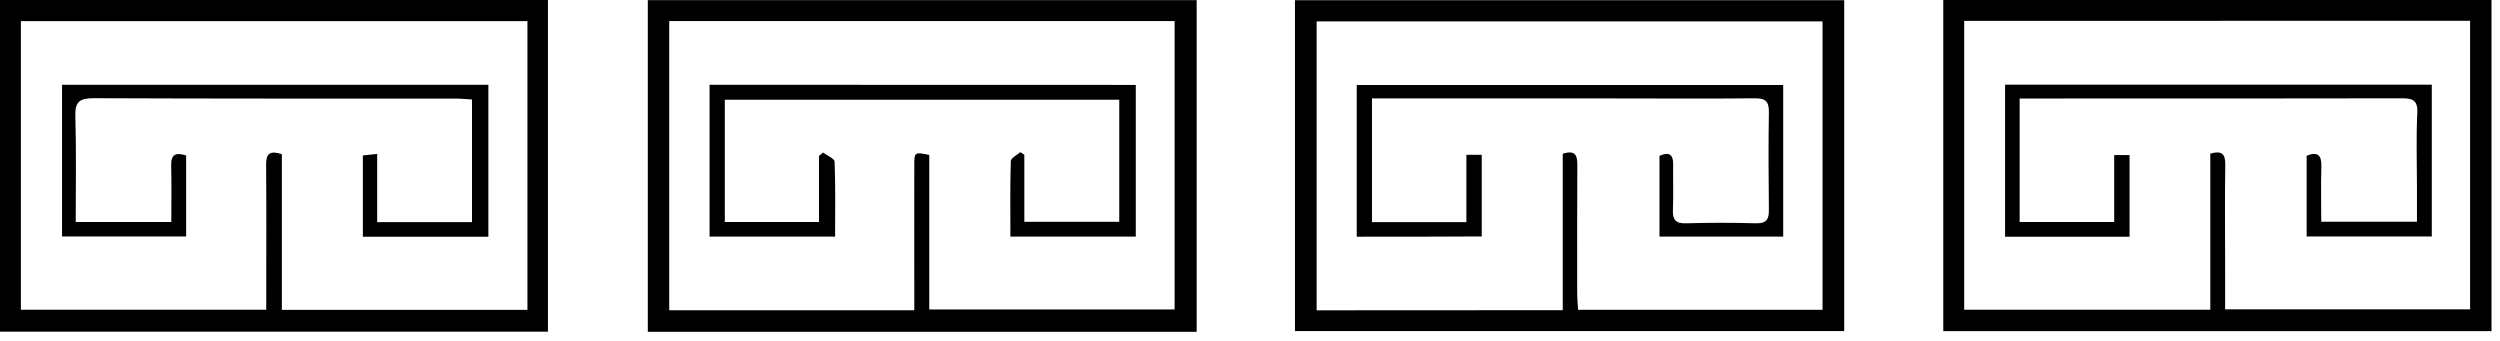
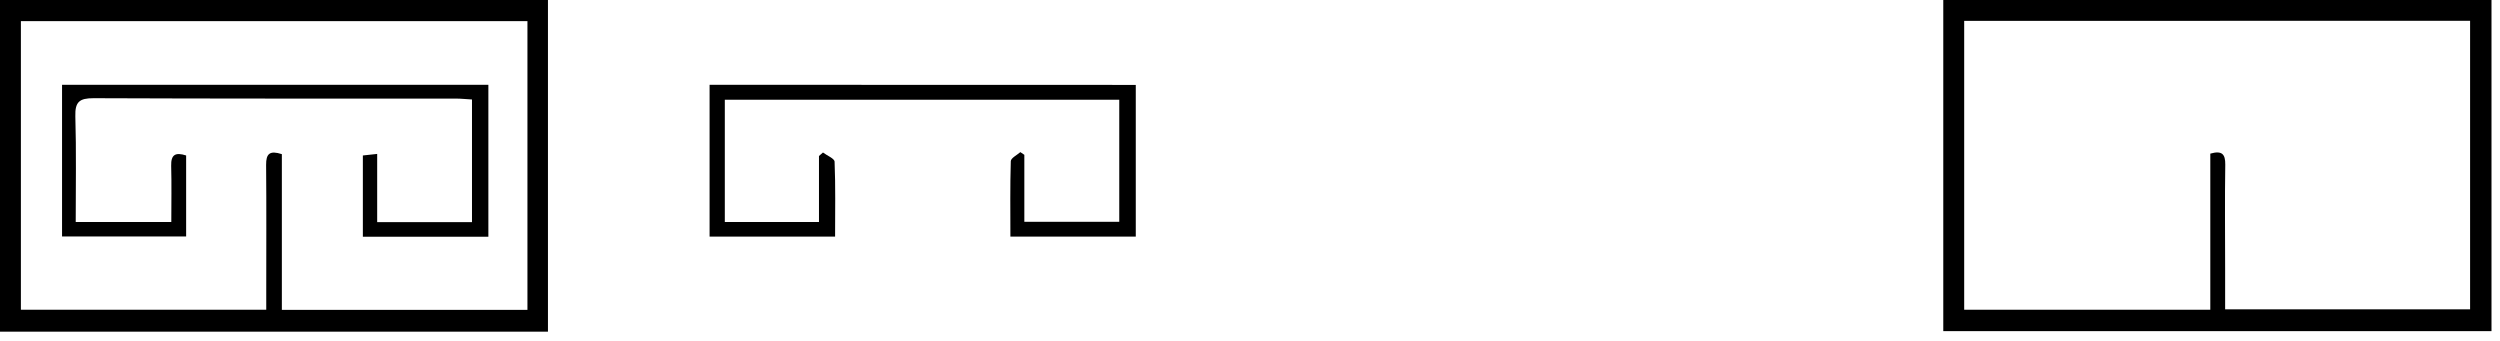
<svg xmlns="http://www.w3.org/2000/svg" width="132" height="18" viewBox="0 0 132 18" fill="none">
  <g id="Frame" clip-path="url(#clip0_3327_5504)">
    <path id="Vector" d="M102.605 0C112.297 0 121.9 0 131.551 0C131.551 5.837 131.551 11.633 131.551 17.483C121.921 17.483 112.297 17.483 102.605 17.483C102.605 11.687 102.605 5.878 102.605 0ZM103.709 1.103C103.709 6.252 103.709 11.306 103.709 16.353C108.054 16.353 112.338 16.353 116.704 16.353C116.704 13.56 116.704 10.822 116.704 8.112C117.323 7.935 117.501 8.139 117.494 8.691C117.466 10.516 117.487 12.341 117.487 14.16C117.487 14.889 117.487 15.61 117.487 16.332C121.873 16.332 126.157 16.332 130.421 16.332C130.421 11.217 130.421 6.171 130.421 1.097C121.485 1.103 112.624 1.103 103.709 1.103Z" fill="black" />
    <path id="Vector_2" d="M28.932 17.511C19.268 17.511 9.665 17.511 0 17.511C0 11.667 0 5.857 0 0C9.644 0 19.247 0 28.932 0C28.932 5.816 28.932 11.626 28.932 17.511ZM1.103 16.353C5.435 16.353 9.719 16.353 14.058 16.353C14.058 15.999 14.058 15.706 14.058 15.406C14.058 13.172 14.071 10.938 14.051 8.711C14.044 8.105 14.248 7.935 14.882 8.139C14.882 10.877 14.882 13.608 14.882 16.36C19.247 16.36 23.531 16.36 27.849 16.36C27.849 11.258 27.849 6.205 27.849 1.117C18.914 1.117 10.032 1.117 1.103 1.117C1.103 6.218 1.103 11.265 1.103 16.353Z" fill="black" />
-     <path id="Vector_3" d="M63.184 17.518C53.485 17.518 43.875 17.518 34.204 17.518C34.204 11.695 34.204 5.879 34.204 0.008C43.848 0.008 53.492 0.008 63.184 0.008C63.184 5.858 63.184 11.648 63.184 17.518ZM48.275 16.381C48.275 15.979 48.275 15.652 48.275 15.332C48.275 13.126 48.268 10.919 48.275 8.712C48.275 8.024 48.296 8.024 49.065 8.181C49.065 10.878 49.065 13.595 49.065 16.34C53.438 16.34 57.742 16.34 62.019 16.34C62.019 11.218 62.019 6.165 62.019 1.111C53.09 1.111 44.223 1.111 35.335 1.111C35.335 6.226 35.335 11.3 35.335 16.381C39.653 16.381 43.889 16.381 48.275 16.381Z" fill="black" />
-     <path id="Vector_4" d="M68.374 17.482C68.374 11.658 68.374 5.869 68.374 0.012C78.038 0.012 87.689 0.012 97.374 0.012C97.374 5.842 97.374 11.631 97.374 17.482C87.717 17.482 78.066 17.482 68.374 17.482ZM82.513 16.378C82.513 13.559 82.513 10.82 82.513 8.117C83.208 7.899 83.283 8.232 83.283 8.73C83.269 10.963 83.276 13.197 83.276 15.431C83.276 15.745 83.303 16.058 83.324 16.358C87.689 16.358 91.953 16.358 96.23 16.358C96.23 11.25 96.23 6.196 96.23 1.129C87.288 1.129 78.399 1.129 69.518 1.129C69.518 6.244 69.518 11.297 69.518 16.385C73.829 16.378 78.1 16.378 82.513 16.378Z" fill="black" />
-     <path id="Vector_5" d="M106.637 5.204C106.637 7.445 106.637 9.556 106.637 11.722C108.292 11.722 109.913 11.722 111.63 11.722C111.63 10.551 111.63 9.4 111.63 8.187C111.95 8.187 112.181 8.187 112.44 8.187C112.44 9.631 112.44 11.041 112.44 12.499C110.247 12.499 108.081 12.499 105.868 12.499C105.868 9.802 105.868 7.145 105.868 4.469C113.394 4.469 120.872 4.469 128.398 4.469C128.398 7.152 128.398 9.781 128.398 12.485C126.205 12.485 124.018 12.485 121.791 12.485C121.791 11.055 121.791 9.645 121.791 8.222C122.377 7.99 122.588 8.194 122.568 8.794C122.54 9.747 122.561 10.694 122.561 11.709C124.236 11.709 125.851 11.709 127.615 11.709C127.615 11.082 127.615 10.442 127.615 9.802C127.615 8.521 127.567 7.241 127.635 5.96C127.669 5.225 127.315 5.191 126.756 5.191C121.498 5.204 116.24 5.198 110.982 5.198C109.559 5.204 108.142 5.204 106.637 5.204Z" fill="black" />
    <path id="Vector_6" d="M25.786 4.477C25.786 7.18 25.786 9.816 25.786 12.5C23.566 12.5 21.379 12.5 19.159 12.5C19.159 11.056 19.159 9.673 19.159 8.209C19.377 8.188 19.602 8.161 19.915 8.127C19.915 9.36 19.915 10.518 19.915 11.73C21.618 11.73 23.238 11.73 24.921 11.73C24.921 9.598 24.921 7.467 24.921 5.253C24.635 5.239 24.349 5.205 24.056 5.205C17.681 5.205 11.313 5.212 4.938 5.185C4.195 5.185 3.957 5.376 3.978 6.138C4.032 7.984 3.998 9.83 3.998 11.723C5.714 11.723 7.328 11.723 9.045 11.723C9.045 10.702 9.065 9.728 9.038 8.754C9.024 8.168 9.256 8.025 9.828 8.209C9.828 9.605 9.828 11.015 9.828 12.486C7.655 12.486 5.496 12.486 3.276 12.486C3.276 9.83 3.276 7.18 3.276 4.477C10.761 4.477 18.233 4.477 25.786 4.477Z" fill="black" />
    <path id="Vector_7" d="M59.969 4.483C59.969 7.167 59.969 9.796 59.969 12.493C57.783 12.493 55.624 12.493 53.349 12.493C53.349 11.158 53.329 9.837 53.37 8.509C53.376 8.345 53.697 8.188 53.874 8.032C53.942 8.079 54.017 8.127 54.085 8.175C54.085 9.333 54.085 10.491 54.085 11.71C55.794 11.71 57.408 11.71 59.097 11.71C59.097 9.598 59.097 7.467 59.097 5.267C52.178 5.267 45.251 5.267 38.27 5.267C38.27 7.405 38.27 9.537 38.27 11.723C39.911 11.723 41.526 11.723 43.242 11.723C43.242 10.545 43.242 9.387 43.242 8.236C43.31 8.175 43.385 8.114 43.453 8.052C43.664 8.216 44.059 8.366 44.066 8.536C44.12 9.837 44.093 11.138 44.093 12.493C41.852 12.493 39.687 12.493 37.466 12.493C37.466 9.83 37.466 7.18 37.466 4.477C44.938 4.483 52.403 4.483 59.969 4.483Z" fill="black" />
-     <path id="Vector_8" d="M71.636 12.498C71.636 9.814 71.636 7.185 71.636 4.488C79.135 4.488 86.606 4.488 94.153 4.488C94.153 7.124 94.153 9.773 94.153 12.491C92.001 12.491 89.842 12.491 87.621 12.491C87.621 11.081 87.621 9.678 87.621 8.227C88.078 8.03 88.357 8.091 88.343 8.711C88.33 9.501 88.364 10.291 88.33 11.081C88.309 11.599 88.473 11.81 89.024 11.79C90.25 11.755 91.476 11.755 92.702 11.79C93.247 11.803 93.404 11.606 93.397 11.081C93.376 9.365 93.37 7.649 93.397 5.932C93.41 5.36 93.22 5.183 92.648 5.19C90.196 5.217 87.744 5.197 85.292 5.197C81.314 5.197 77.337 5.197 73.366 5.197C73.073 5.197 72.781 5.197 72.44 5.197C72.44 7.417 72.44 9.556 72.44 11.728C74.109 11.728 75.723 11.728 77.425 11.728C77.425 10.536 77.425 9.378 77.425 8.173C77.739 8.173 77.963 8.173 78.236 8.173C78.236 9.61 78.236 11.02 78.236 12.484C76.05 12.498 73.863 12.498 71.636 12.498Z" fill="black" />
  </g>
  <defs>
    <clipPath id="clip0_3327_5504">
      <rect width="132" height="17.517" fill="white" />
    </clipPath>
  </defs>
</svg>